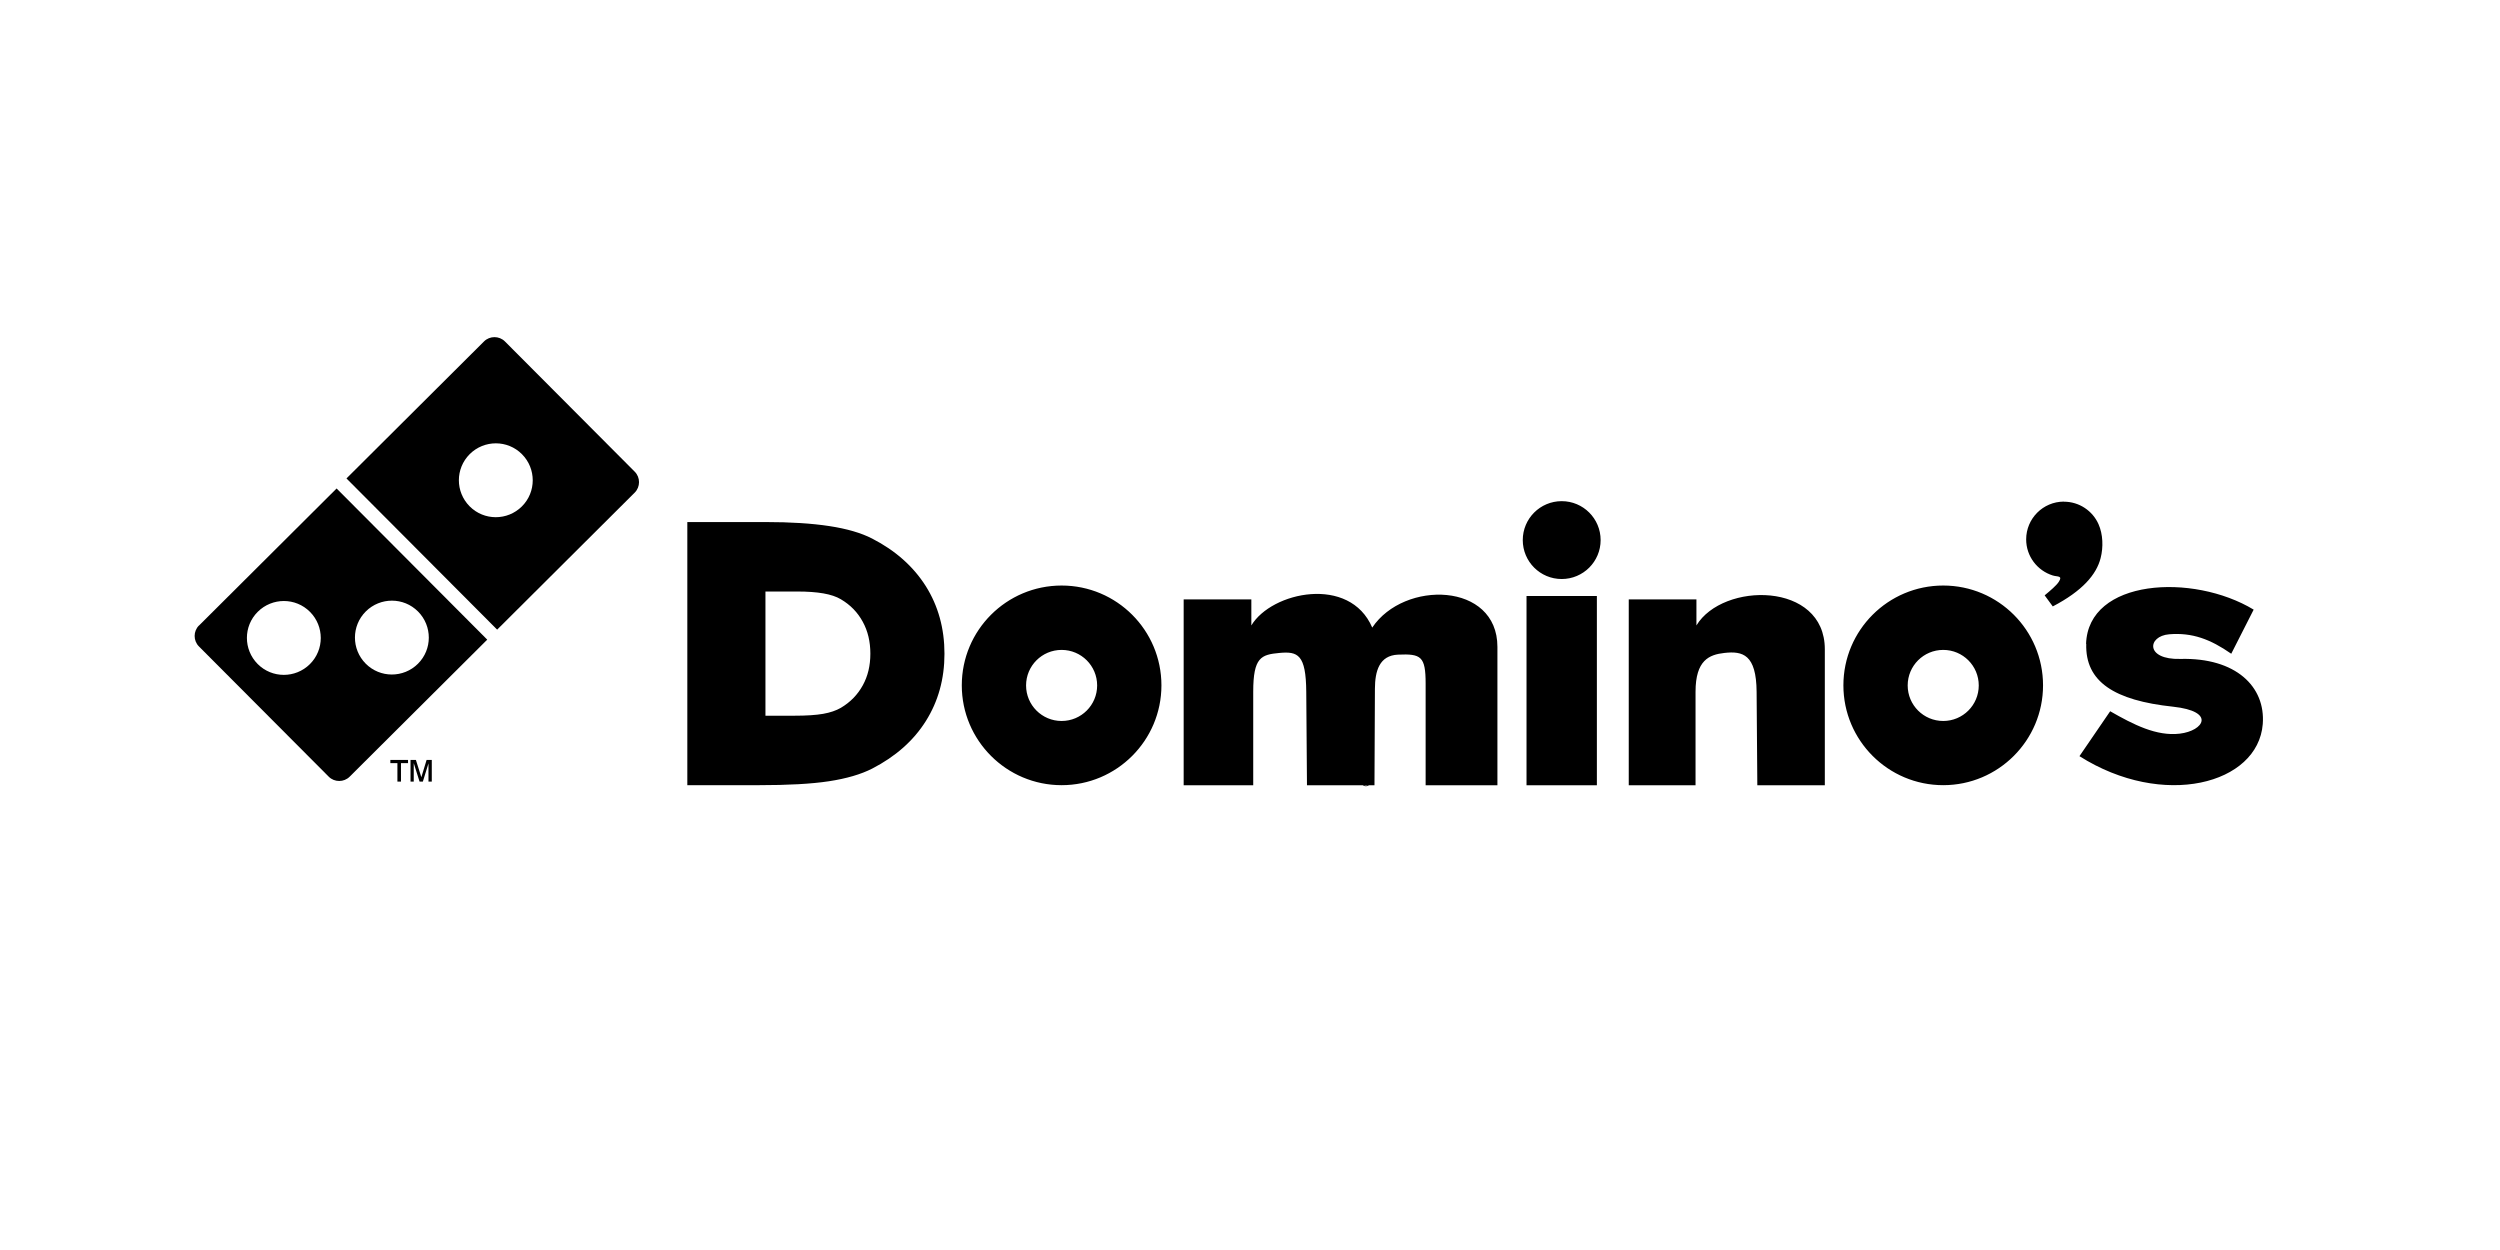
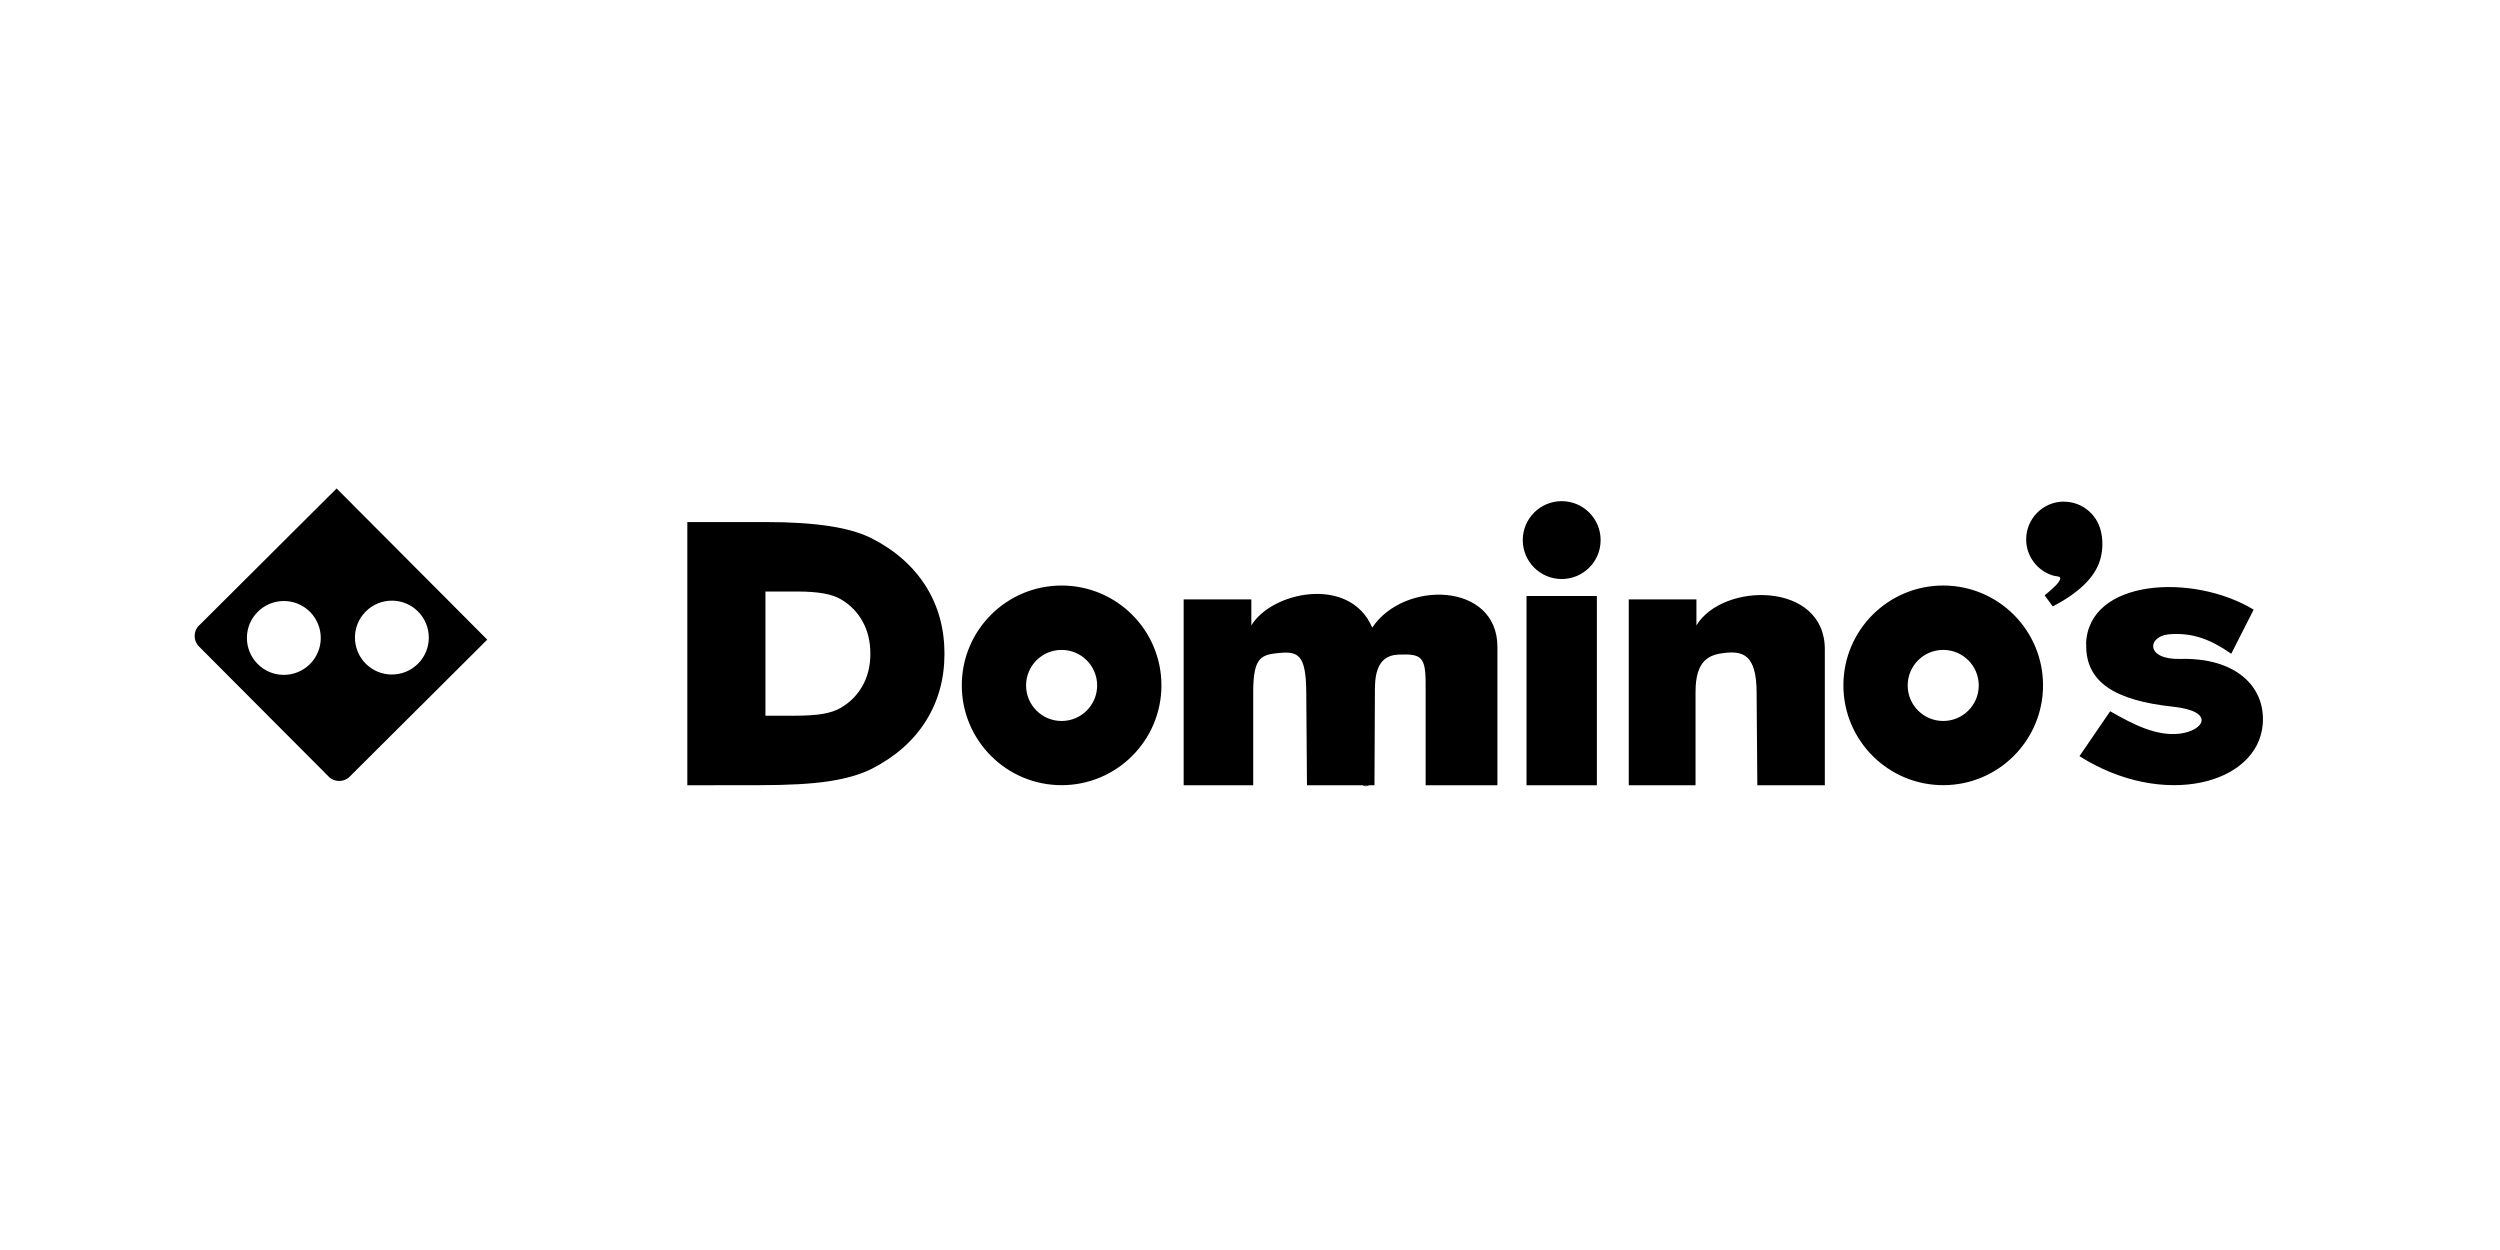
<svg xmlns="http://www.w3.org/2000/svg" id="Layer_1" data-name="Layer 1" viewBox="0 0 280 140">
  <defs>
    <style>      .cls-1 {        fill: #fff;      }      .cls-2 {        fill-rule: evenodd;      }    </style>
  </defs>
  <rect class="cls-1" width="280" height="140" />
  <g>
-     <path class="cls-2" d="M174.91,56.13c2.41,0,4.36,1.95,4.36,4.36s-1.95,4.36-4.36,4.36-4.36-1.95-4.36-4.36,1.95-4.36,4.36-4.36h0Zm58.73,16c.22-7.31,11.96-7.97,18.77-3.85l-2.51,4.94c-2.34-1.63-4.37-2.39-6.95-2.18-2.45,.2-2.71,2.87,1.26,2.76,6.2-.16,9.54,3.1,9.22,7.29-.53,6.76-11.18,9.53-20.53,3.6l3.44-5.03c2.6,1.49,5.19,2.82,7.79,2.51,2.7-.32,4.07-2.5-.75-3.02-6.57-.7-9.85-2.79-9.72-7.04h0Zm-51.22,15.82v-20.82h7.58v2.92c2.94-4.88,14.38-4.95,14.38,2.67v15.23s-7.56,0-7.56,0l-.08-10.47c-.03-4.19-1.56-4.58-3.61-4.35-1.7,.19-3.23,.81-3.23,4.35v10.47h-7.48Zm-11.45-21.2h7.88v21.2h-7.88v-21.2h0Zm-38.4,21.2v-20.82h7.58v2.92c2.27-3.79,11.03-5.64,13.54,.24,3.57-5.34,14.02-5.1,14.02,2.16v15.5h-8.04v-11.39c0-3.06-.52-3.35-3.09-3.24-2.1,.09-2.58,1.84-2.59,3.82l-.05,10.81h-7.56l-.08-10.47c-.03-4.19-.95-4.54-3.01-4.35-2.04,.19-2.93,.48-2.93,4.35v10.47h-7.78Zm-13.67-22.37c6.18,0,11.18,5.01,11.18,11.18s-5.01,11.18-11.18,11.18-11.18-5.01-11.18-11.18c0-6.18,5.01-11.18,11.18-11.18h0Zm0,7.21c2.2,0,3.98,1.78,3.98,3.98s-1.78,3.98-3.98,3.98-3.98-1.78-3.98-3.98,1.78-3.98,3.98-3.98h0Zm-41.92,15.16v-29.48h8.77c2.78,0,5.16,.15,7.13,.45,1.97,.3,3.58,.77,4.8,1.4,2.61,1.34,4.61,3.12,6.01,5.33,1.39,2.21,2.09,4.74,2.09,7.57s-.7,5.33-2.08,7.53-3.39,3.98-6.01,5.33c-1.27,.65-2.89,1.12-4.85,1.42-1.96,.3-4.59,.44-7.88,.44h-7.96Zm8.75-7.79v-13.91h3.58c1.14,0,2.11,.07,2.91,.21s1.46,.36,1.96,.66c1.07,.63,1.88,1.47,2.45,2.52,.57,1.04,.85,2.23,.85,3.57s-.28,2.52-.85,3.55c-.57,1.04-1.38,1.88-2.46,2.52-.52,.3-1.18,.53-1.98,.67-.8,.14-1.88,.21-3.22,.21h-3.25Zm131.91-14.58c6.18,0,11.18,5.01,11.18,11.18s-5.01,11.18-11.18,11.18-11.18-5.01-11.18-11.18c0-6.18,5.01-11.18,11.18-11.18h0Zm0,7.21c2.2,0,3.98,1.78,3.98,3.98s-1.78,3.98-3.98,3.98-3.98-1.78-3.98-3.98c0-2.2,1.78-3.98,3.98-3.98h0Zm13.52-16.6c1.72,0,3.21,1.03,3.87,2.51,.51,1.14,.55,2.59,.24,3.8-.47,1.86-2.05,3.69-5.36,5.42l-.91-1.24c.65-.54,1.31-1.1,1.58-1.51,.48-.73-.15-.55-.68-.72-1.72-.54-2.97-2.14-2.97-4.04,0-2.33,1.89-4.23,4.23-4.23h0Z" />
+     <path class="cls-2" d="M174.91,56.13c2.41,0,4.36,1.95,4.36,4.36s-1.95,4.36-4.36,4.36-4.36-1.95-4.36-4.36,1.95-4.36,4.36-4.36h0Zm58.73,16c.22-7.31,11.96-7.97,18.77-3.85l-2.51,4.94c-2.34-1.63-4.37-2.39-6.95-2.18-2.45,.2-2.71,2.87,1.26,2.76,6.2-.16,9.54,3.1,9.22,7.29-.53,6.76-11.18,9.53-20.53,3.6l3.44-5.03c2.6,1.49,5.19,2.82,7.79,2.51,2.7-.32,4.07-2.5-.75-3.02-6.57-.7-9.85-2.79-9.72-7.04h0Zm-51.22,15.82v-20.82h7.58v2.92c2.94-4.88,14.38-4.95,14.38,2.67v15.23s-7.56,0-7.56,0l-.08-10.47c-.03-4.19-1.56-4.58-3.61-4.35-1.7,.19-3.23,.81-3.23,4.35v10.47h-7.48Zm-11.45-21.2h7.88v21.2h-7.88v-21.2h0Zm-38.4,21.2v-20.82h7.58v2.92c2.27-3.79,11.03-5.64,13.54,.24,3.57-5.34,14.02-5.1,14.02,2.16v15.5h-8.04v-11.39c0-3.06-.52-3.35-3.09-3.24-2.1,.09-2.58,1.84-2.59,3.82l-.05,10.81h-7.56l-.08-10.47c-.03-4.19-.95-4.54-3.01-4.35-2.04,.19-2.93,.48-2.93,4.35v10.47h-7.78Zm-13.67-22.37c6.18,0,11.18,5.01,11.18,11.18s-5.01,11.18-11.18,11.18-11.18-5.01-11.18-11.18c0-6.18,5.01-11.18,11.18-11.18h0Zm0,7.21c2.2,0,3.98,1.78,3.98,3.98s-1.78,3.98-3.98,3.98-3.98-1.78-3.98-3.98,1.78-3.98,3.98-3.98h0Zm-41.92,15.16v-29.48h8.77c2.78,0,5.16,.15,7.13,.45,1.97,.3,3.58,.77,4.8,1.4,2.61,1.34,4.61,3.12,6.01,5.33,1.39,2.21,2.09,4.74,2.09,7.57s-.7,5.33-2.08,7.53-3.39,3.98-6.01,5.33c-1.27,.65-2.89,1.12-4.85,1.42-1.96,.3-4.59,.44-7.88,.44Zm8.75-7.79v-13.91h3.58c1.14,0,2.11,.07,2.91,.21s1.46,.36,1.96,.66c1.07,.63,1.88,1.47,2.45,2.52,.57,1.04,.85,2.23,.85,3.57s-.28,2.52-.85,3.55c-.57,1.04-1.38,1.88-2.46,2.52-.52,.3-1.18,.53-1.98,.67-.8,.14-1.88,.21-3.22,.21h-3.25Zm131.91-14.58c6.18,0,11.18,5.01,11.18,11.18s-5.01,11.18-11.18,11.18-11.18-5.01-11.18-11.18c0-6.18,5.01-11.18,11.18-11.18h0Zm0,7.21c2.2,0,3.98,1.78,3.98,3.98s-1.78,3.98-3.98,3.98-3.98-1.78-3.98-3.98c0-2.2,1.78-3.98,3.98-3.98h0Zm13.52-16.6c1.72,0,3.21,1.03,3.87,2.51,.51,1.14,.55,2.59,.24,3.8-.47,1.86-2.05,3.69-5.36,5.42l-.91-1.24c.65-.54,1.31-1.1,1.58-1.51,.48-.73-.15-.55-.68-.72-1.72-.54-2.97-2.14-2.97-4.04,0-2.33,1.89-4.23,4.23-4.23h0Z" />
    <path d="M152.98,87.05c.08,0,.17,.02,.25,.06s.14,.11,.19,.19c.05,.08,.07,.17,.07,.25s-.02,.17-.07,.25c-.04,.08-.11,.14-.19,.19-.08,.05-.16,.07-.25,.07s-.17-.02-.25-.07-.14-.11-.19-.19c-.05-.08-.07-.16-.07-.25s.02-.17,.07-.25c.05-.08,.11-.14,.19-.19,.08-.04,.17-.06,.25-.06h0Zm0,.08c-.07,0-.14,.02-.21,.05-.07,.04-.12,.09-.16,.16-.04,.07-.06,.14-.06,.21s.02,.14,.06,.21c.04,.07,.09,.12,.16,.16s.14,.06,.21,.06,.14-.02,.21-.06c.07-.04,.12-.09,.16-.16,.04-.07,.06-.14,.06-.21s-.02-.14-.06-.21c-.04-.07-.09-.12-.16-.16-.07-.04-.14-.05-.21-.05h0Zm-.22,.7v-.54h.19c.06,0,.11,0,.14,.01,.03,.01,.05,.03,.07,.05s.03,.05,.03,.08c0,.04-.01,.07-.04,.1s-.07,.05-.11,.05c.02,0,.03,.02,.05,.03,.02,.02,.05,.06,.08,.11l.07,.11h-.11l-.05-.09c-.04-.07-.07-.11-.09-.13-.02-.01-.04-.02-.07-.02h-.05v.23h-.09Zm.09-.3h.11c.05,0,.08,0,.1-.02,.02-.01,.03-.04,.03-.06,0-.02,0-.03-.01-.04,0-.01-.02-.02-.04-.03-.02,0-.05,0-.09,0h-.1v.16h0Z" />
-     <path class="cls-2" d="M38.8,53.59l15.41-15.35c.64-.64,1.7-.64,2.34,0l14.54,14.59c.64,.64,.64,1.7,0,2.34l-15.41,15.35-16.87-16.93h0Zm13.81-2.73c1.62-1.61,4.24-1.61,5.85,.01s1.61,4.24-.01,5.85-4.24,1.61-5.85-.01c-1.61-1.62-1.61-4.23,.01-5.85h0Z" />
    <path class="cls-2" d="M40.97,68.48c1.62-1.61,4.24-1.61,5.85,.01s1.61,4.24-.01,5.85c-1.62,1.61-4.24,1.61-5.85-.01-1.61-1.62-1.61-4.23,.01-5.85h0Zm-12.1,.04c1.62-1.61,4.24-1.61,5.85,.01s1.61,4.24-.01,5.85c-1.62,1.61-4.24,1.61-5.85-.01s-1.61-4.24,.01-5.85h0Zm-6.58,1.54l15.41-15.35,16.87,16.93-15.41,15.35c-.64,.64-1.7,.64-2.34,0l-14.54-14.59c-.64-.64-.64-1.7,0-2.34h0Z" />
-     <path d="M44.51,87.54v-2.07h-.79v-.36h1.98v.36h-.79v2.07h-.4Zm1.47,0v-2.43h.6l.61,1.94,.59-1.94h.58v2.43h-.37v-2.04l-.63,2.04h-.37l-.65-2.07v2.07h-.37Z" />
  </g>
</svg>